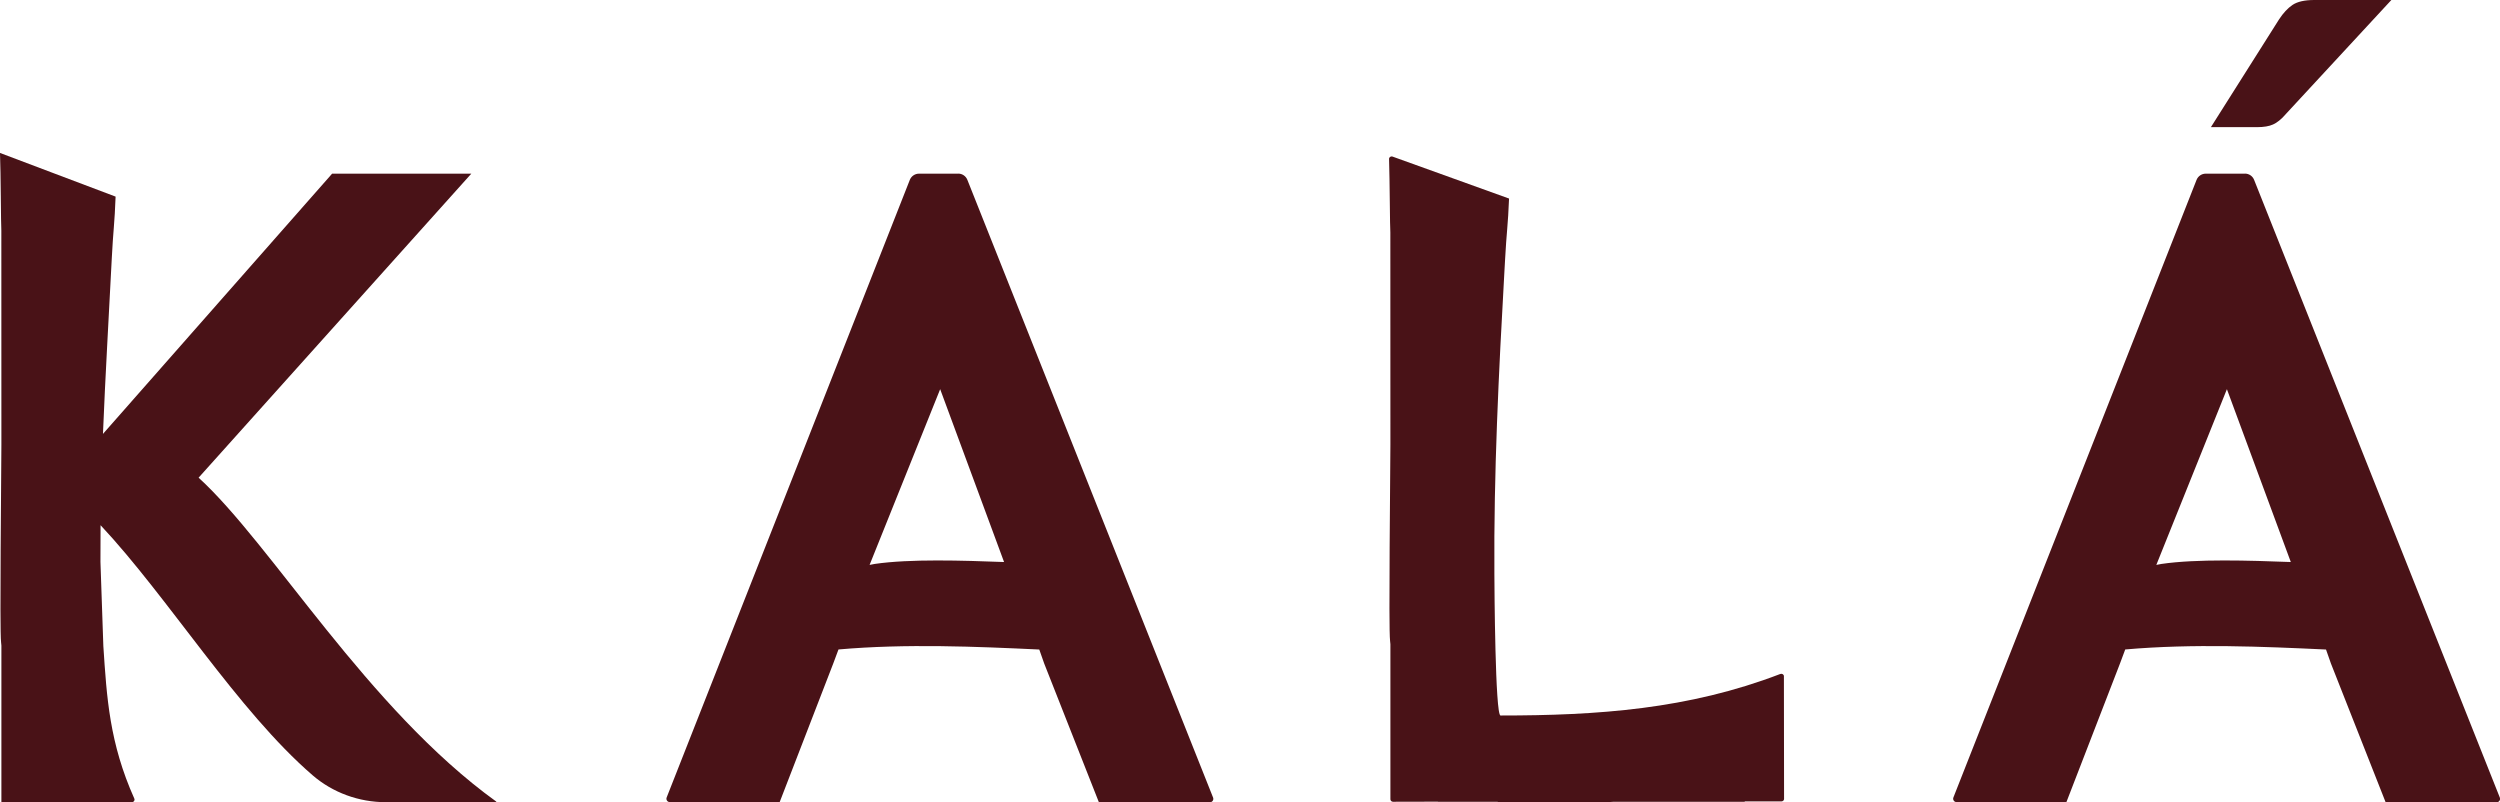
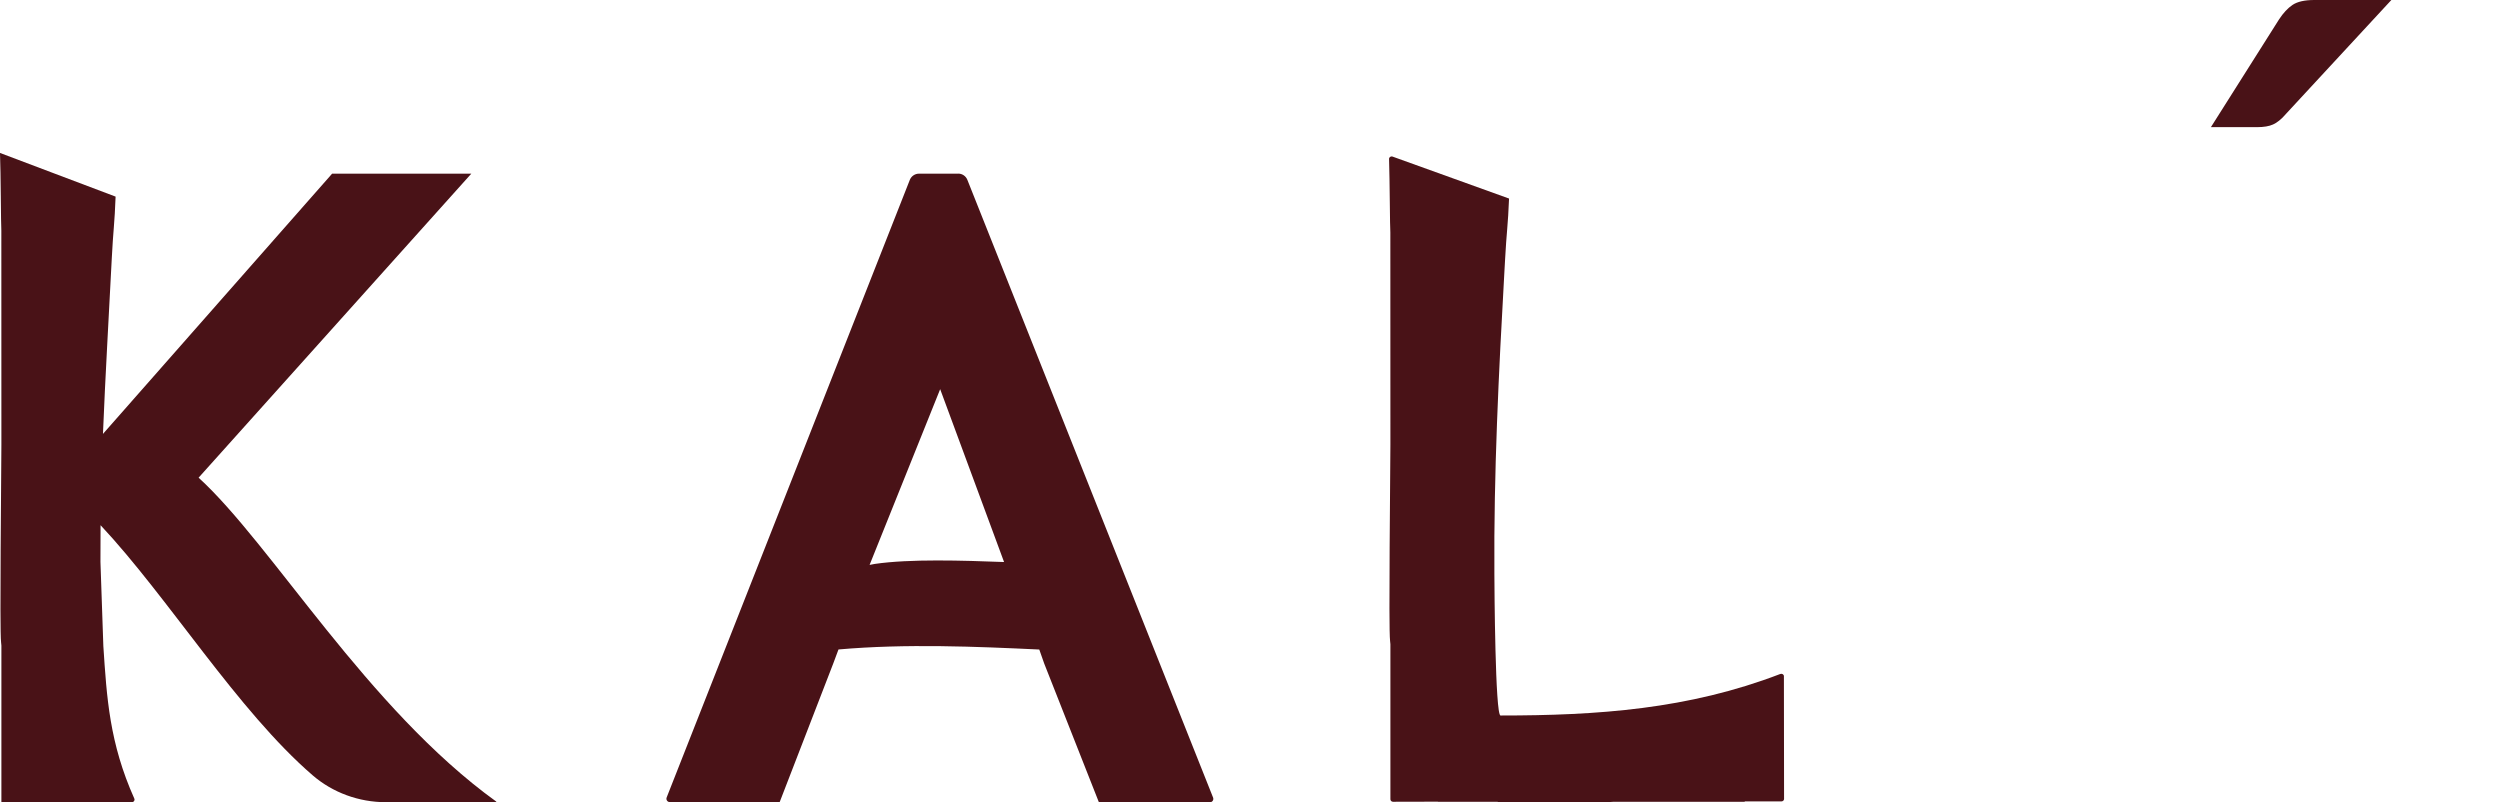
<svg xmlns="http://www.w3.org/2000/svg" viewBox="0 0 467.15 149.92" data-name="Livello 2" id="Livello_2">
  <defs>
    <style>
      .cls-1 {
        fill: #491217;
      }
    </style>
  </defs>
  <g data-name="Livello 1" id="Livello_1-2">
    <g>
      <path d="M427.03,21.43c-.79.89-1.55,1.5-2.29,1.83-.73.33-1.72.5-2.97.5h-8.64s12.71-20.1,12.71-20.1c.79-1.22,1.64-2.13,2.54-2.74C429.29.31,430.65,0,432.45,0h14.4s-19.83,21.43-19.83,21.43Z" class="cls-1" />
      <path d="M179.05,32.45h-7.33c-.75,0-1.43.46-1.71,1.16l-45.44,115.41c-.16.41.14.86.59.86h20.53l10.02-25.92.97-2.6s0,0,0,0c12.65-1.11,25.79-.54,37.52.01,0,0,0,0,0,0l.91,2.59,10.23,25.95h20.75c.45,0,.75-.45.59-.87l-45.92-115.44c-.28-.7-.95-1.16-1.71-1.16ZM163.43,105.38c-.32.05-.63.12-.94.18l13.19-32.84,11.94,32.3s0,0,0,0c-7.81-.29-17.55-.61-24.19.36Z" class="cls-1" />
-       <path d="M419.49,32.45h-7.33c-.75,0-1.43.46-1.71,1.16l-45.44,115.41c-.16.41.14.86.59.86h20.53l10.02-25.92.97-2.6s0,0,0,0c12.65-1.11,25.79-.54,37.52.01,0,0,0,0,0,0l.91,2.59,10.23,25.95h20.75c.45,0,.75-.45.59-.87l-45.92-115.44c-.28-.7-.95-1.16-1.71-1.16ZM403.87,105.38c-.32.05-.63.12-.94.18l13.19-32.84,11.94,32.3s0,0,0,0c-7.81-.29-17.55-.61-24.19.36Z" class="cls-1" />
      <path d="M37.11,89.26l50.96-56.81h-26.01l-42.82,48.63c.44-10.97,1.1-21.93,1.65-32.86.25-5.01.53-6.47.71-11.48L0,28.58c.15,3.68.17,13.58.25,14.53v.23s.01,39.68.01,39.68c0,5.09-.35,34.66-.06,36.99l.06.63v29.27s20.37-.02,24.43-.03c.33,0,.54-.34.41-.65-4.66-10.41-5.15-18.86-5.79-28.51l-.54-15.71c-.01-2.29,0-4.58.02-6.87,12.6,13.42,25.6,34.64,39.65,46.75,3.74,3.22,8.62,5.01,13.68,5.01h20.55c.07,0,.1-.09.04-.13-24.09-17.39-41.96-48.08-55.6-60.51Z" class="cls-1" />
      <path d="M326.01,149.75h6.88c.26,0,.48-.21.48-.46,0-2.87-.02-19.39-.03-22.94,0-.33-.36-.53-.68-.41-17.15,6.59-34.13,7.76-52.27,7.76-1,0-1.14-23.9-1.15-26.38-.13-18.88.81-37.67,1.87-56.52.04-.77.09-1.54.13-2.31.26-4.97.55-6.42.74-11.39,0,0,0,0,0,0l-21.77-7.84c-.32-.11-.66.11-.65.44.13,4.06.16,12.85.24,13.74v.23s.01,39.38.01,39.38c0,5.05-.36,34.39-.06,36.71l.06.62v28.98c.01.25.22.46.49.46,1.2,0,4.53-.01,8.39-.02,0,0,0,.02,0,.03h11.18s0,.04,0,.06c10.15.06,20.81.09,21.68-.07,0,0,0,0,0,0h24.47v-.05Z" class="cls-1" />
    </g>
  </g>
</svg>